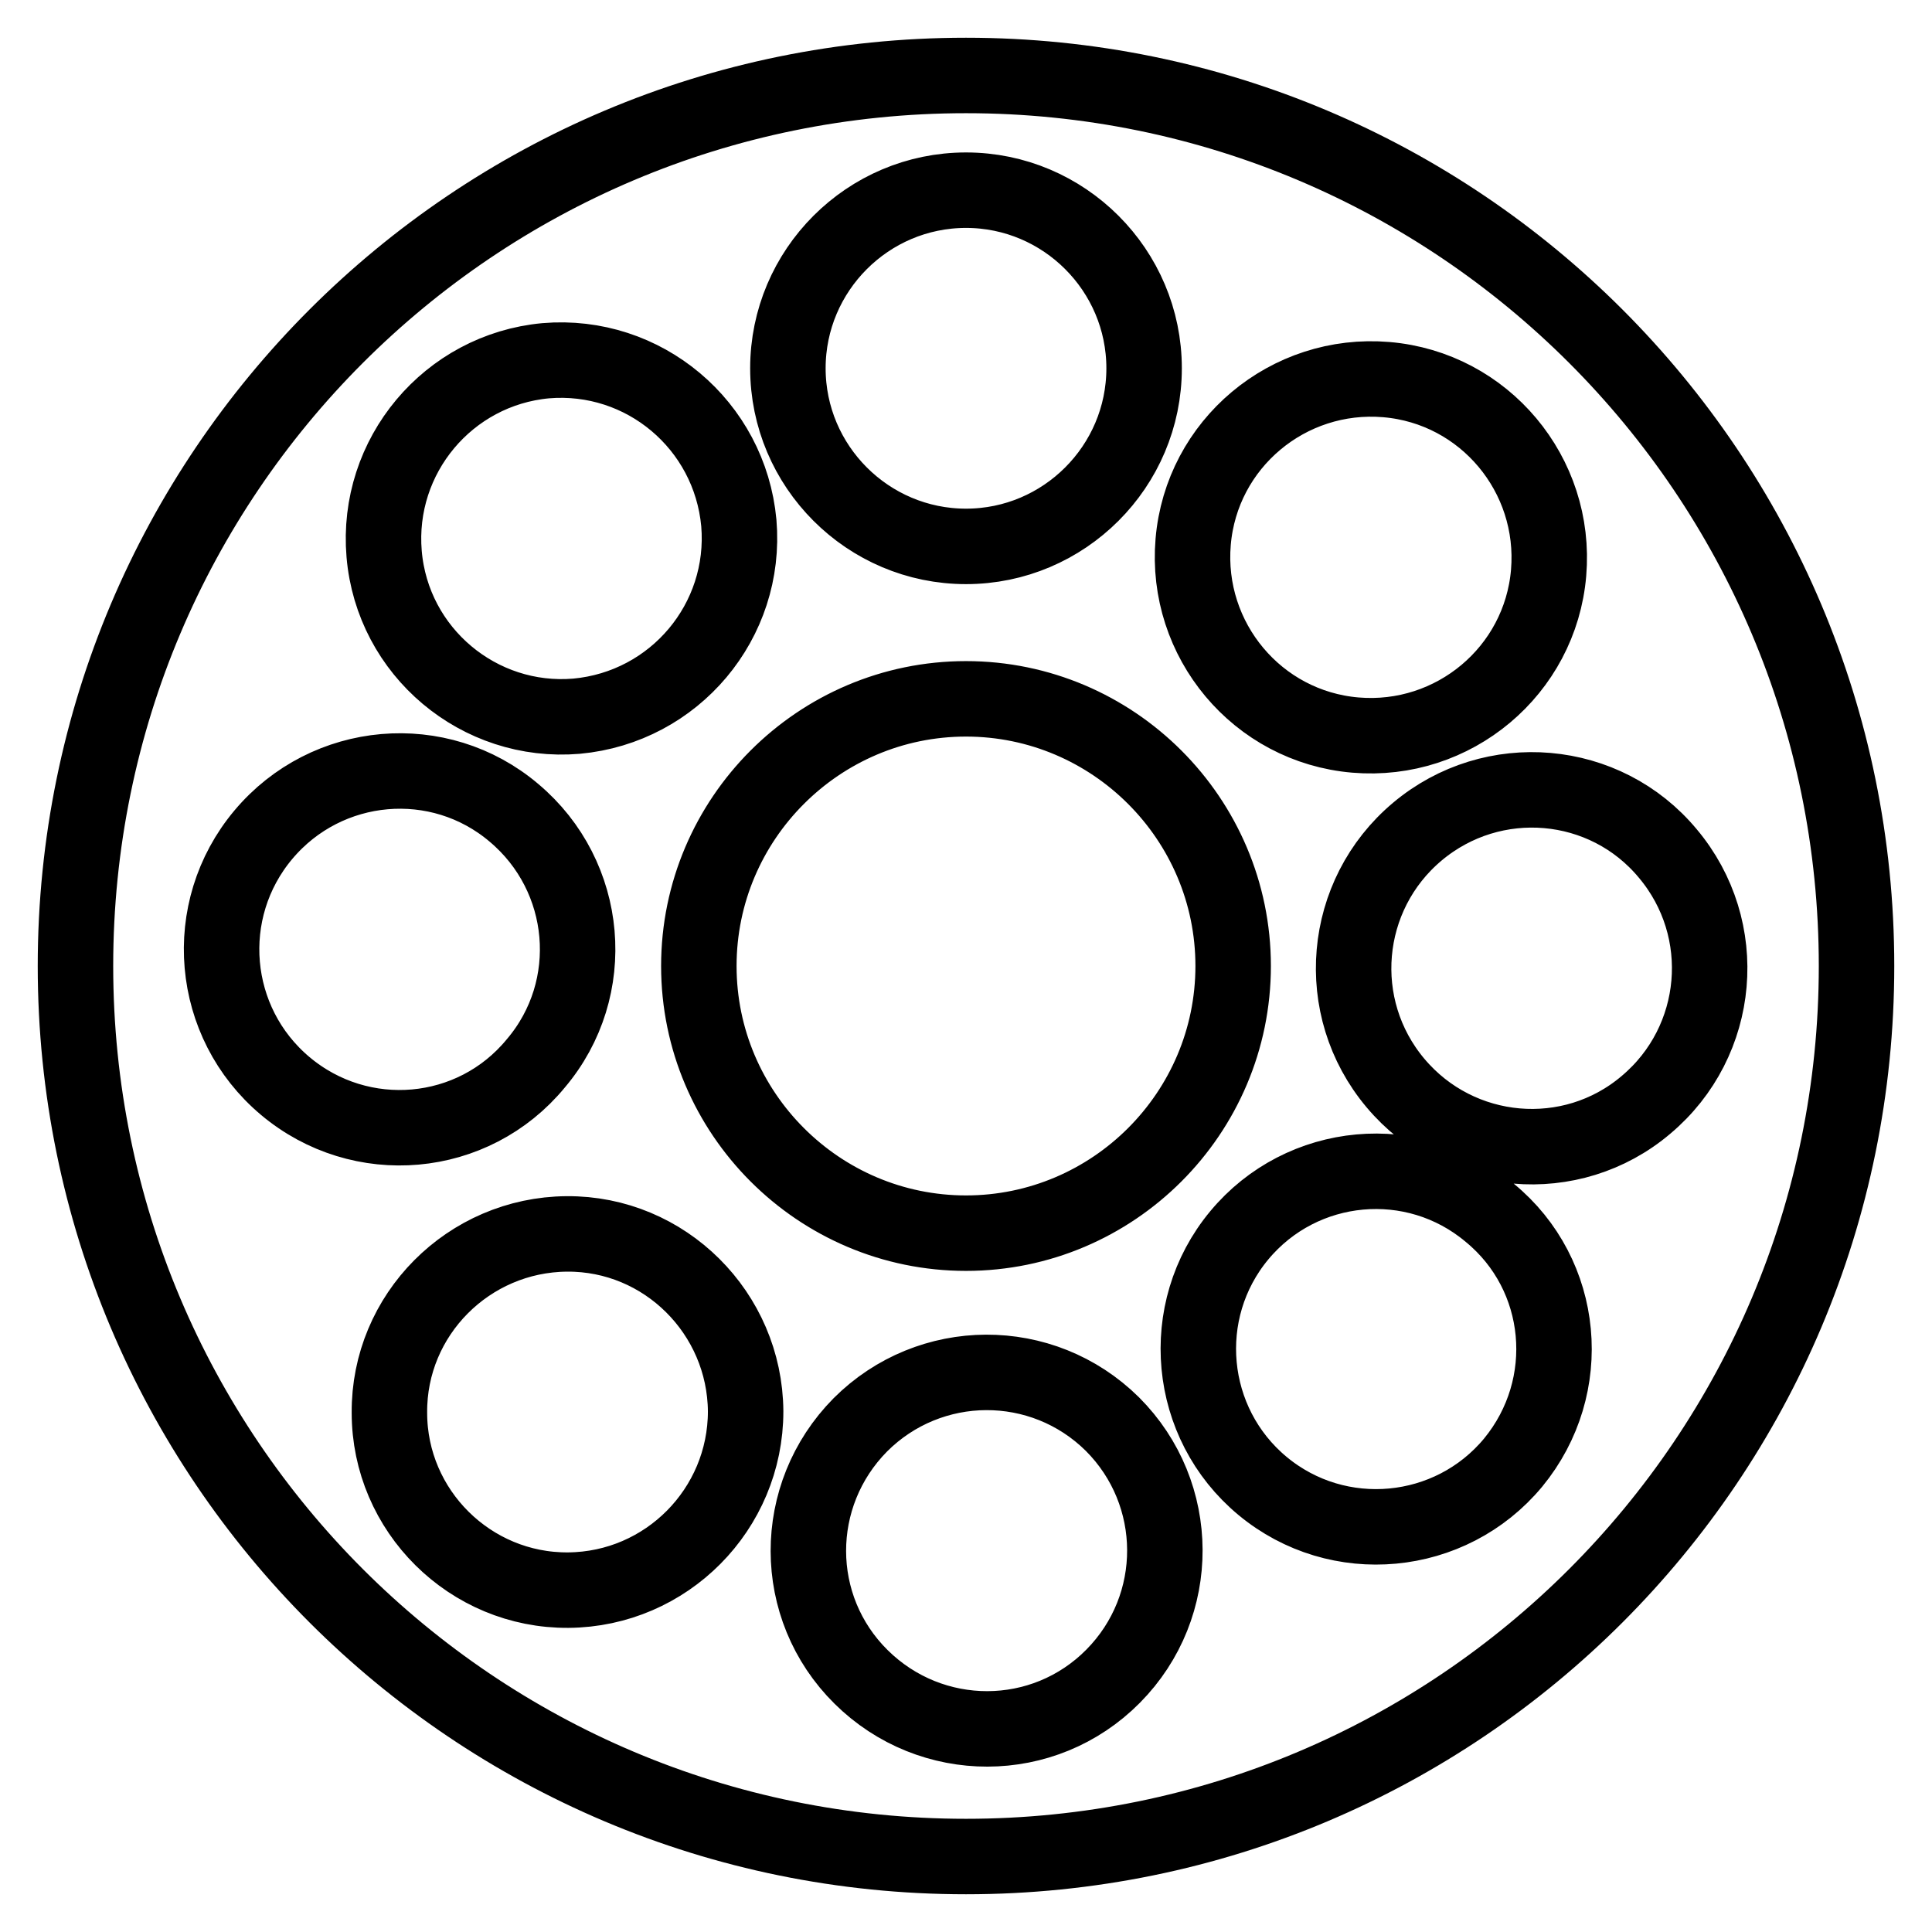
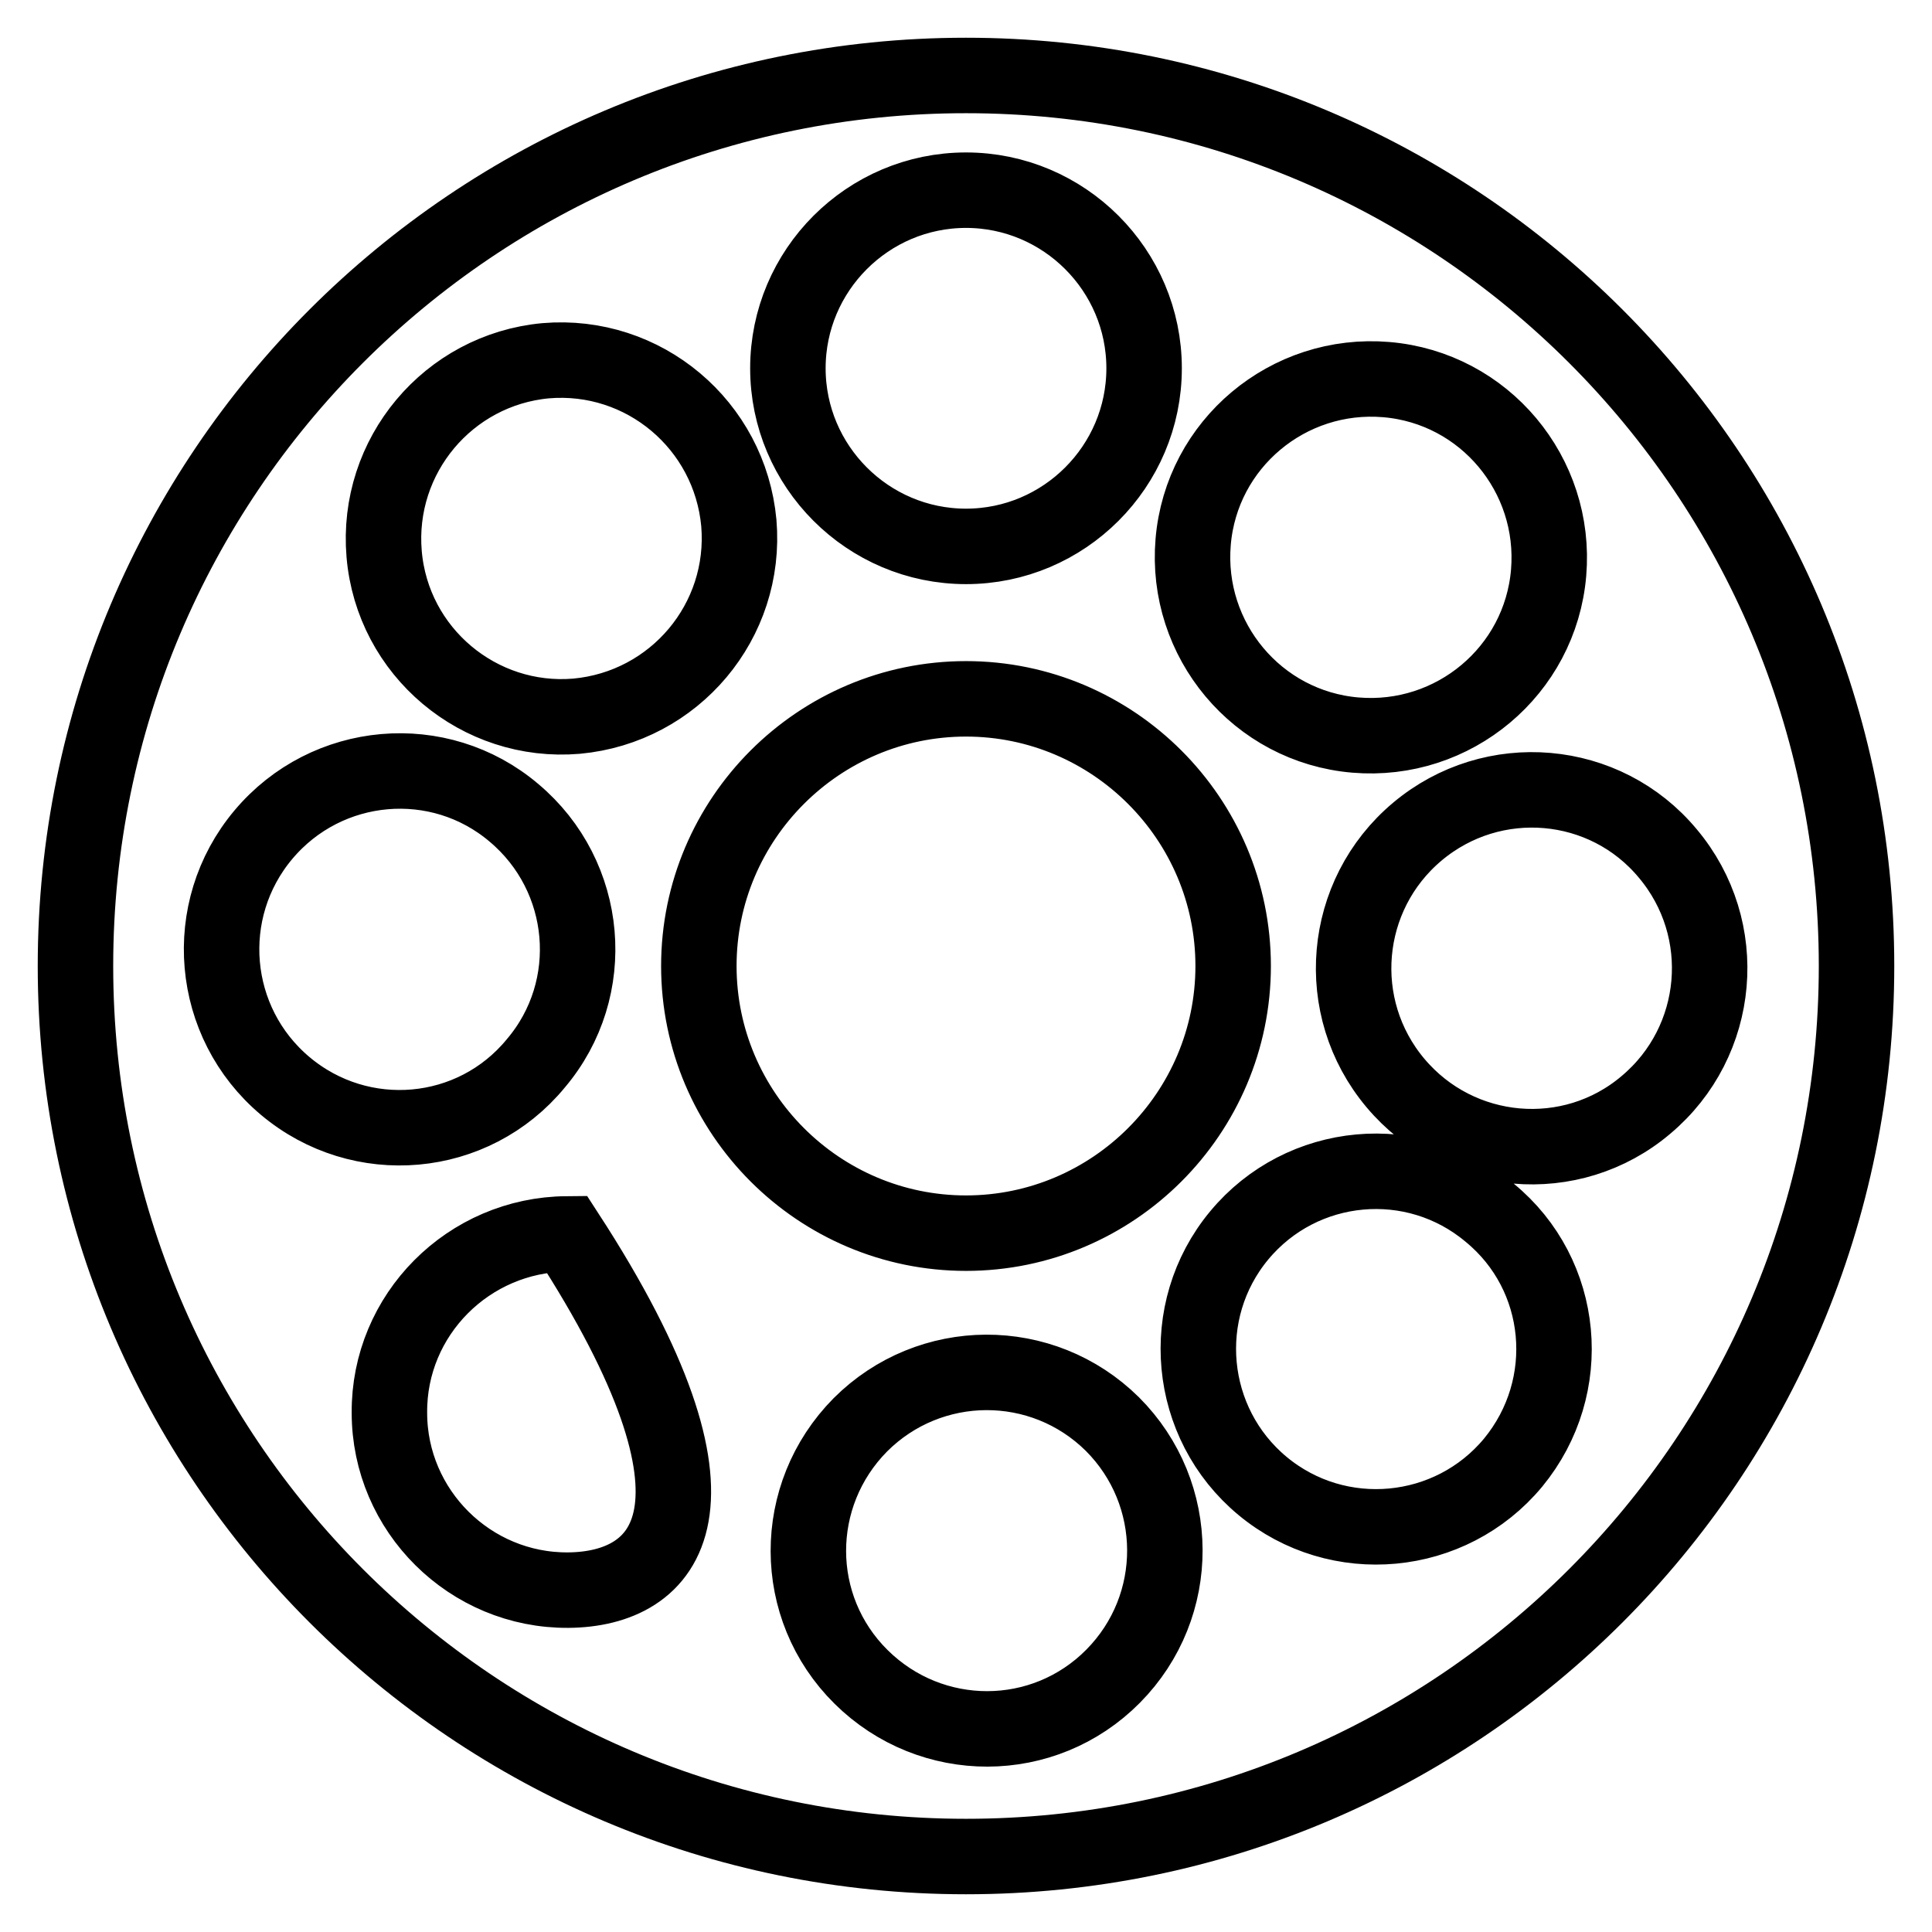
<svg xmlns="http://www.w3.org/2000/svg" version="1.1" x="0px" y="0px" viewBox="0 0 256 256" enable-background="new 0 0 256 256" xml:space="preserve">
  <g>
-     <path stroke-width="10" fill-opacity="0" stroke="#000000" d="M128,10C62.8,10,10,62.8,10,128c0,65.2,52.8,118,118,118c65.2,0,118-52.8,118-118C246,62.8,193.2,10,128,10 z M183.7,50.3c13,1.1,22.6,12.6,21.5,25.6s-12.6,22.6-25.6,21.5c-13-1.1-22.6-12.6-21.5-25.6C159.2,58.8,170.7,49.2,183.7,50.3 L183.7,50.3z M128,25.2c13,0,23.6,10.6,23.6,23.6S141,72.4,128,72.4c-13,0-23.6-10.6-23.6-23.6C104.4,35.8,115,25.2,128,25.2 L128,25.2z M72.3,47.8c13-1.1,24.4,8.5,25.6,21.5c1.1,13-8.5,24.4-21.5,25.6C63.5,96,52,86.4,50.9,73.4S59.4,49,72.3,47.8 L72.3,47.8z M37.8,143.9c-10-8.4-11.3-23.3-2.9-33.3c8.4-10,23.3-11.3,33.2-2.9c10,8.4,11.3,23.3,2.9,33.2 C62.7,151,47.8,152.3,37.8,143.9L37.8,143.9z M75.3,210.7c-13,0.1-23.7-10.5-23.7-23.5c-0.1-13,10.5-23.6,23.5-23.7 c13-0.1,23.6,10.5,23.7,23.5C98.8,200,88.3,210.6,75.3,210.7z M92.6,128c0-19.5,15.9-35.4,35.4-35.4c19.5,0,35.4,15.9,35.4,35.4 s-15.9,35.4-35.4,35.4C108.5,163.4,92.6,147.5,92.6,128z M147.5,222.1c-9.2,9.3-24.1,9.3-33.4,0.1c-9.3-9.2-9.3-24.1-0.1-33.4 c9.2-9.2,24.1-9.3,33.4-0.1C156.6,197.9,156.7,212.8,147.5,222.1L147.5,222.1z M200.5,193.8c-8.3,10-23.2,11.4-33.2,3.1 c-10-8.3-11.4-23.2-3.1-33.2c8.3-10,23.2-11.4,33.2-3C207.4,168.9,208.8,183.7,200.5,193.8z M184.9,143.5 c-8.4-10-7.1-24.9,2.9-33.3c10-8.4,24.9-7.1,33.2,2.9c8.4,10,7.1,24.9-2.9,33.3C208.2,154.8,193.3,153.5,184.9,143.5L184.9,143.5z" />
+     <path stroke-width="10" fill-opacity="0" stroke="#000000" d="M128,10C62.8,10,10,62.8,10,128c0,65.2,52.8,118,118,118c65.2,0,118-52.8,118-118C246,62.8,193.2,10,128,10 z M183.7,50.3c13,1.1,22.6,12.6,21.5,25.6s-12.6,22.6-25.6,21.5c-13-1.1-22.6-12.6-21.5-25.6C159.2,58.8,170.7,49.2,183.7,50.3 L183.7,50.3z M128,25.2c13,0,23.6,10.6,23.6,23.6S141,72.4,128,72.4c-13,0-23.6-10.6-23.6-23.6C104.4,35.8,115,25.2,128,25.2 L128,25.2z M72.3,47.8c13-1.1,24.4,8.5,25.6,21.5c1.1,13-8.5,24.4-21.5,25.6C63.5,96,52,86.4,50.9,73.4S59.4,49,72.3,47.8 L72.3,47.8z M37.8,143.9c-10-8.4-11.3-23.3-2.9-33.3c8.4-10,23.3-11.3,33.2-2.9c10,8.4,11.3,23.3,2.9,33.2 C62.7,151,47.8,152.3,37.8,143.9L37.8,143.9z M75.3,210.7c-13,0.1-23.7-10.5-23.7-23.5c-0.1-13,10.5-23.6,23.5-23.7 C98.8,200,88.3,210.6,75.3,210.7z M92.6,128c0-19.5,15.9-35.4,35.4-35.4c19.5,0,35.4,15.9,35.4,35.4 s-15.9,35.4-35.4,35.4C108.5,163.4,92.6,147.5,92.6,128z M147.5,222.1c-9.2,9.3-24.1,9.3-33.4,0.1c-9.3-9.2-9.3-24.1-0.1-33.4 c9.2-9.2,24.1-9.3,33.4-0.1C156.6,197.9,156.7,212.8,147.5,222.1L147.5,222.1z M200.5,193.8c-8.3,10-23.2,11.4-33.2,3.1 c-10-8.3-11.4-23.2-3.1-33.2c8.3-10,23.2-11.4,33.2-3C207.4,168.9,208.8,183.7,200.5,193.8z M184.9,143.5 c-8.4-10-7.1-24.9,2.9-33.3c10-8.4,24.9-7.1,33.2,2.9c8.4,10,7.1,24.9-2.9,33.3C208.2,154.8,193.3,153.5,184.9,143.5L184.9,143.5z" />
  </g>
</svg>